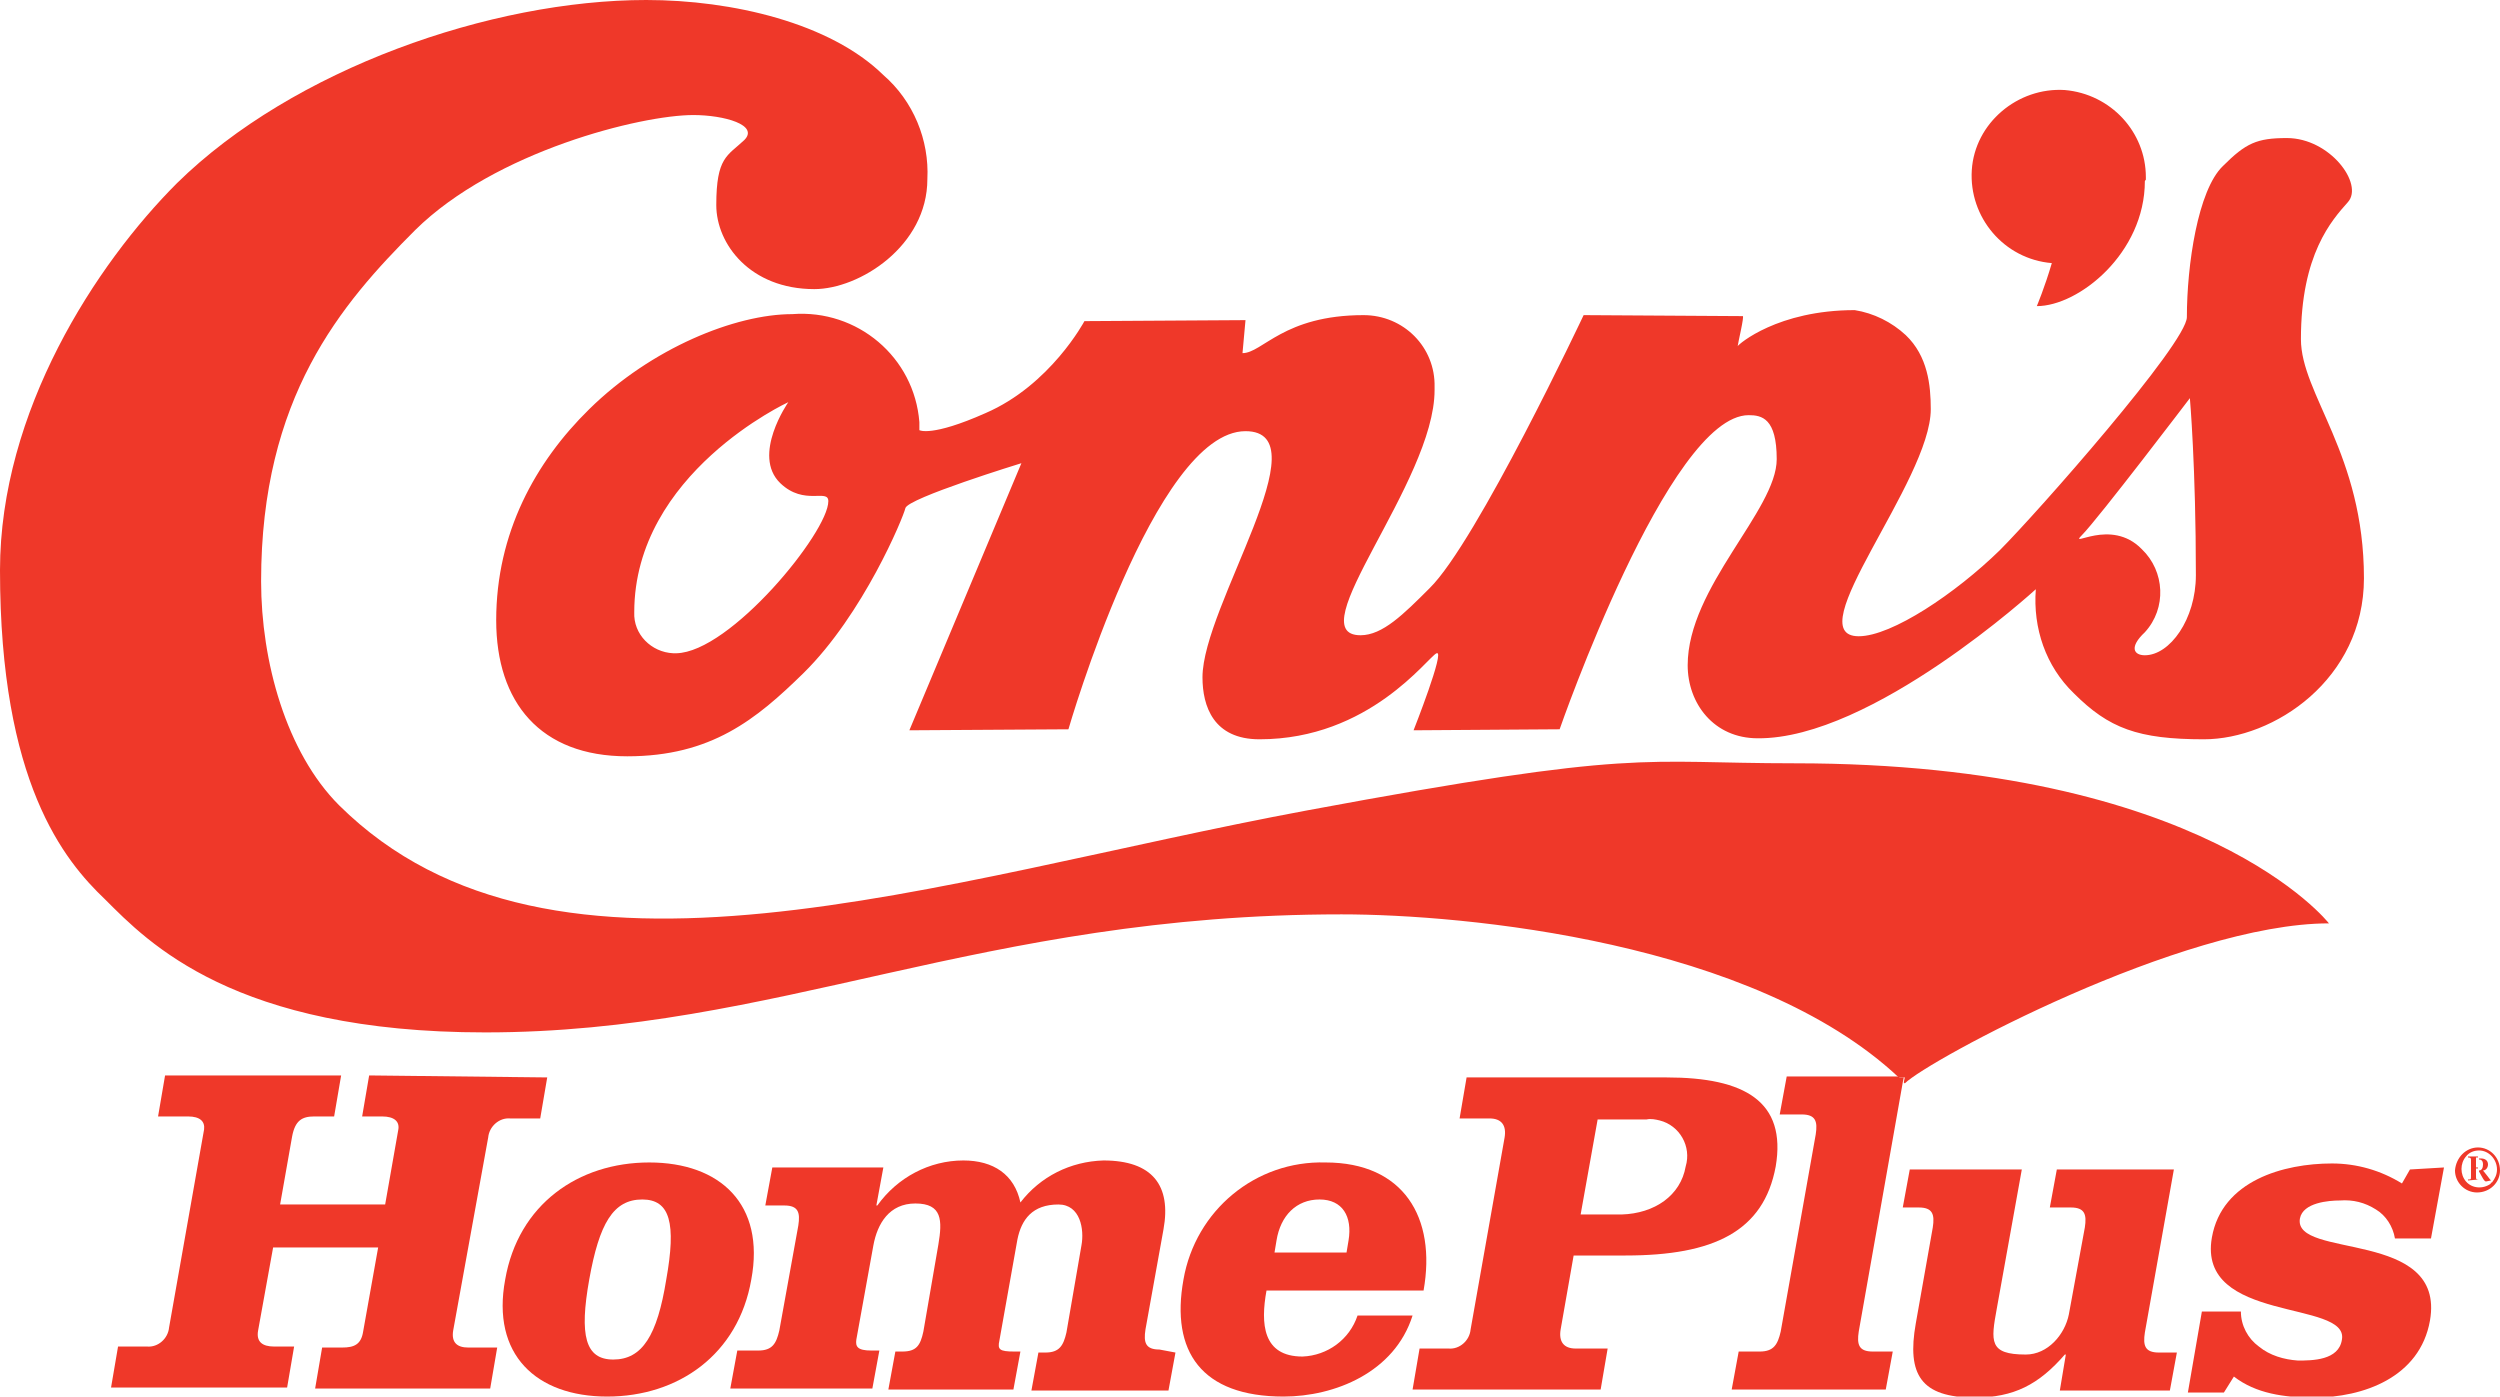
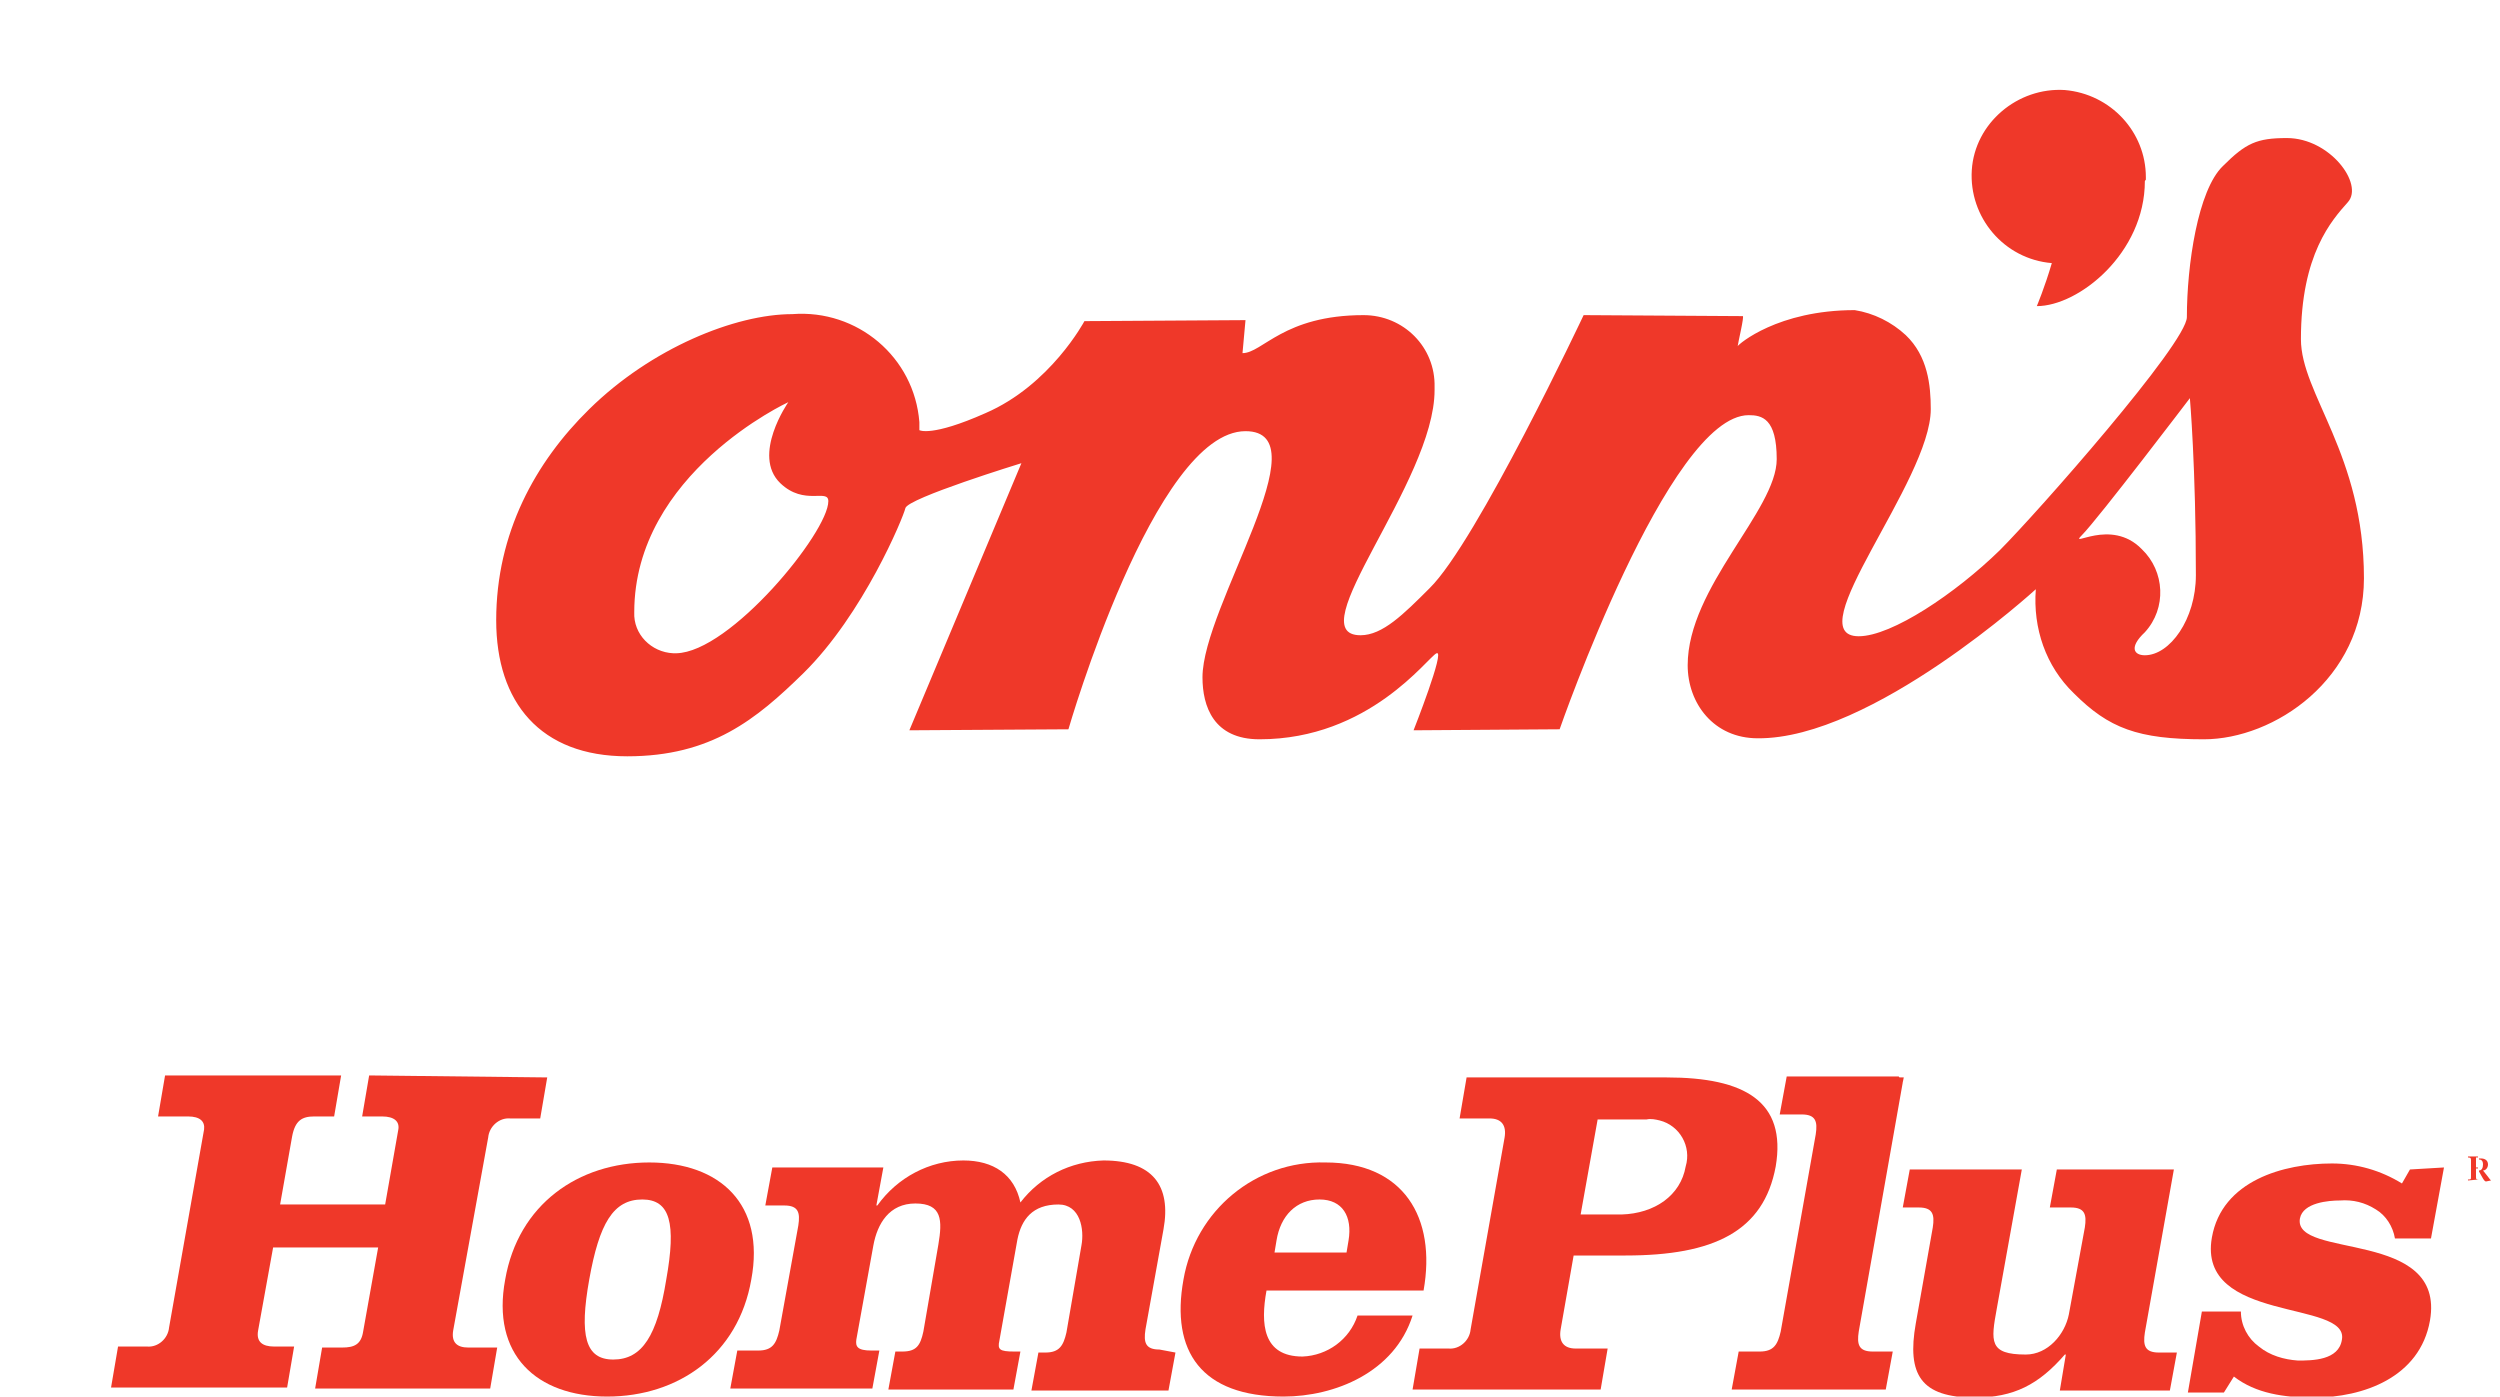
<svg xmlns="http://www.w3.org/2000/svg" version="1.1" id="Layer_1" x="0px" y="0px" viewBox="0 0 249.9 139.6" style="enable-background:new 0 0 249.9 139.6;" xml:space="preserve">
  <style type="text/css">
	.st0{fill:#EF3829;}
</style>
-   <path class="st0" d="M249.1,118.2c0.3-0.4,0.5-0.8,0.5-1.3c0-1-0.8-1.9-1.8-1.9l0,0c-0.5,0-1,0.2-1.3,0.6c-0.6,0.7-0.6,1.8,0,2.5  s1.7,0.8,2.5,0.2C248.9,118.3,249,118.2,249.1,118.2L249.1,118.2z M247.7,114.7c1.2,0,2.2,1,2.2,2.3c0,1.2-1,2.2-2.3,2.2  c-1.2,0-2.2-1-2.2-2.2C245.5,115.7,246.5,114.7,247.7,114.7L247.7,114.7L247.7,114.7z" />
  <path class="st0" d="M249,118L249,118l-0.5,0.1c-0.2,0-0.4-0.5-0.7-1l0,0V117c0.3,0,0.4-0.3,0.4-0.6c0-0.4-0.2-0.5-0.4-0.5v-0.1h0.2  c0.4,0,0.7,0.2,0.7,0.6c0,0.3-0.2,0.6-0.5,0.6l0.4,0.5C248.7,117.6,248.8,117.8,249,118z" />
  <path class="st0" d="M247.8,117.9L247.8,117.9l-1.1,0.1v-0.1c0.3,0,0.3,0,0.3-0.3V116c0-0.2,0-0.3-0.3-0.3v-0.1h1v0.1h-0.2v1h0.2  v0.1h-0.2v0.7C247.5,117.9,247.5,117.9,247.8,117.9z" />
  <path class="st0" d="M244.3,116.7l-1.3,7.1h-3.6c-0.2-1.2-0.9-2.3-1.9-2.9c-1.1-0.7-2.3-1-3.6-0.9c-1.1,0-3.7,0.2-4,1.8  c-0.7,4.1,14.6,1,13,10.2c-1,5.7-6.7,7.7-11.6,7.7c-3,0-5.8-0.4-8-2.1l-1,1.6h-3.6l1.4-8.1h3.9c0,1.4,0.7,2.7,1.8,3.5  c1.1,0.9,2.5,1.3,3.9,1.4c1.4,0,4.1,0,4.4-2.1c0.7-4-14.5-1.6-13-10.2c1-5.7,7.2-7.4,12-7.4c2.5,0,4.9,0.7,7,2l0.8-1.4L244.3,116.7z  " />
  <path class="st0" d="M82.8,50.1c0-1.3-2.4,0.5-4.8-1.8c-2.9-2.8,0.8-8.1,0.8-8.1s-15.4,7.1-15.4,21c-0.1,2.2,1.7,4,3.9,4.1  c0.1,0,0.2,0,0.3,0C73,65.2,82.8,53.2,82.8,50.1z M219.5,57.5c0-10.9-0.6-17.7-0.6-17.7s-9.2,12.1-10.8,13.7c-1.4,1.4,2.9-1.8,6,1.4  c2.3,2.2,2.5,5.9,0.3,8.3c-1.6,1.5-1.1,2.3,0,2.3C216.9,65.5,219.5,61.9,219.5,57.5z M173.7,34.6c0.1-0.2,4-3.6,11.7-3.6  c1.9,0.3,3.7,1.2,5.1,2.5c2.2,2.1,2.5,5,2.5,7.4c0,7.2-13.4,22.7-7.2,22.7c3.3,0,9.7-4.3,14.1-8.6c3.7-3.7,18.7-20.7,18.7-23.3  c0-5.2,1.1-12.7,3.6-15.1c2.3-2.3,3.4-2.8,6.4-2.8c4.3,0,7.7,4.6,6.1,6.4c-1.6,1.8-4.7,5.2-4.7,13.7c0,5.5,6.3,11.5,6.3,23.9  c0,10.1-9,16.1-16,16.1c-6.6,0-9.5-1.1-13-4.6c-2.8-2.7-4.1-6.5-3.8-10.4c0,0-16.4,15-27.8,14.9c-4.4,0-7-3.5-7-7.3  c0-7.8,8.9-15.5,8.9-20.6c0-4.1-1.5-4.4-2.8-4.4c-8,0-18.9,31.4-18.9,31.4L141.3,73c0,0,3.2-8.1,2.3-7.7s-6.7,8.6-17.7,8.6  c-4.6,0-5.7-3.3-5.7-6.2c0-7.1,12.1-24.6,4.3-24.6c-9.1,0-17.7,29.8-17.7,29.8L90.9,73l11.2-26.7c0,0-11.4,3.5-11.6,4.5  c-0.2,0.9-4.2,10.6-10.2,16.5c-4.7,4.6-9.2,8.3-17.6,8.3c-8.7,0-13.1-5.4-13.1-13.6c0-8.7,3.9-15.8,9.3-21.1  c6.2-6.1,14.6-9.5,20.3-9.5c6.5-0.5,12.2,4.3,12.7,10.8c0,0.3,0,0.5,0,0.8c0,0,1.2,0.7,6.6-1.7c6.5-2.8,9.9-9.2,9.9-9.2l16.1-0.1  l-0.3,3.3c2,0,4.1-3.8,12.1-3.8c4,0,7.2,3.2,7.1,7.2c0,0.1,0,0.2,0,0.3c0,9.2-13.7,24.5-7.4,24.5c2.2,0,4.3-2.1,6.9-4.7  c4.7-4.6,15.4-27.3,15.4-27.3l15.9,0.1C174.4,31.5,173.7,34.4,173.7,34.6z" />
-   <path class="st0" d="M179.4,76.3c41,0,53.4,16,53.4,16c-14.7,0-40.1,13.7-42.4,16l-0.1-0.1l0.1-0.5h-0.6  c-14.5-13.6-43.4-16.3-55.7-16.3c-36.2,0-56.4,11.8-85.6,11.8c-25.1,0-33.7-9-38-13.3C6.4,86,0,78.2,0,57c0-15.9,9.6-30.6,17.7-38.7  C29.3,6.9,49.1,0,64.6,0C73.2,0,83,2.3,88.3,7.5c3,2.6,4.6,6.5,4.4,10.4c0,6.7-6.8,11-11.3,11c-6.4,0-9.8-4.5-9.8-8.4  c0-4.8,1.1-4.9,2.8-6.5c1.5-1.5-2-2.5-5.1-2.5c-5.2,0-19.8,3.6-27.8,11.5c-7.4,7.4-15.4,16.7-15.4,35.1c0,8,2.5,17.1,7.8,22.4  c21.4,21.2,59.7,7.4,96.8,0.5C164,74.8,163.8,76.3,179.4,76.3z" />
  <path class="st0" d="M217.6,135.2l-0.7,3.8h-11l0.6-3.6h-0.1c-2.6,3-5.1,4.3-9,4.3c-5.4,0-6.8-2.3-5.9-7.4l1.7-9.6  c0.2-1.3,0-2-1.4-2h-1.6l0.7-3.8h11.2l-2.5,13.9c-0.6,3.3-0.8,4.6,2.9,4.6c2.2,0,3.9-2,4.3-4l1.6-8.7c0.2-1.3,0-2-1.4-2h-2.1  l0.7-3.8h11.7l-2.9,16.3c-0.2,1.3,0,2,1.4,2L217.6,135.2L217.6,135.2z" />
  <path class="st0" d="M214.5,17.7L214.5,17.7c0,0.1,0,0.1,0,0.1c0,0.3,0,0.1-0.1,0.3c0,7.2-6.6,12.5-10.8,12.5c0,0,0.8-1.9,1.5-4.3  c-4.8-0.4-8.3-4.6-8-9.3s4.6-8.3,9.3-8C211,9.4,214.5,13.2,214.5,17.7L214.5,17.7z" />
  <path class="st0" d="M190.3,107.7l-0.1,0.5c-0.2-0.2-0.4-0.3-0.5-0.5H190.3z" />
  <path class="st0" d="M190.2,108.2l-4.4,24.9c-0.2,1.3,0,2,1.4,2h2l-0.7,3.8h-15.4l0.7-3.8h2.1c1.4,0,1.8-0.7,2.1-2l3.5-19.7  c0.2-1.3,0-2-1.4-2h-2.2l0.7-3.8h11.2C189.9,107.9,190.1,108,190.2,108.2z" />
  <path class="st0" d="M168.5,116.6c0.6-2-0.6-4.1-2.6-4.6c-0.4-0.1-0.9-0.2-1.3-0.1h-4.9l-1.7,9.5h4.1  C165.4,121.3,168,119.5,168.5,116.6z M166.6,107.7c7.8,0,12,2.4,10.9,8.9c-1.2,6.5-6.2,8.9-15,8.9h-5.2l-1.3,7.4  c-0.2,1.2,0.3,1.9,1.5,1.9h3.2l-0.7,4.1h-18.8l0.7-4.1h2.9c1.1,0.1,2.1-0.8,2.2-1.9l3.4-19.2c0.2-1.2-0.3-1.9-1.5-1.9h-3l0.7-4.1  H166.6z" />
  <path class="st0" d="M134.8,124c0.4-2.4-0.6-4.1-2.9-4.1c-2.3,0-3.9,1.6-4.3,4.1l-0.2,1.2h7.2L134.8,124z M132.5,116.2  c7.8,0,11.1,5.5,9.8,12.8h-15.7c-0.6,3.3-0.4,6.6,3.6,6.6c2.5-0.1,4.7-1.7,5.5-4.1h5.5c-1.8,5.7-7.8,8.1-12.9,8.1  c-8.2,0-11.3-4.5-10-11.7C119.5,121,125.5,116,132.5,116.2z" />
  <path class="st0" d="M117.5,135.2l-0.7,3.8h-13.7l0.7-3.8h0.7c1.4,0,1.8-0.7,2.1-2l1.5-8.7c0.3-1.6-0.1-4.1-2.3-4.1  c-2.6,0-3.7,1.5-4.1,3.5L99.9,134c-0.2,0.9,0,1.1,1.5,1.1h0.6l-0.7,3.8H88.8l0.7-3.8h0.7c1.4,0,1.8-0.6,2.1-2l1.5-8.7  c0.4-2.4,0.4-4.1-2.3-4.1c-2.6,0-3.8,2-4.2,4.2l-1.7,9.4c-0.1,0.7,0.1,1.1,1.5,1.1h0.8l-0.7,3.8H73l0.7-3.8h2.1c1.4,0,1.8-0.7,2.1-2  l1.9-10.5c0.2-1.3,0-2-1.4-2h-1.9l0.7-3.8h11.1l-0.7,3.8h0.1c2-2.8,5.2-4.5,8.6-4.5c3,0,5.1,1.4,5.7,4.2c2-2.6,5-4.1,8.3-4.2  c4.9,0,6.8,2.5,6,6.9l-1.8,10c-0.2,1.3,0,2,1.4,2L117.5,135.2z" />
  <path class="st0" d="M66.6,127.9c1-5.6,0.4-8-2.4-8c-2.9,0-4.3,2.4-5.3,8s-0.4,8,2.4,8C64.2,135.9,65.7,133.5,66.6,127.9z   M64.9,116.2c7.1,0,11.6,4.2,10.2,11.7c-1.3,7.5-7.3,11.7-14.4,11.7s-11.6-4.2-10.2-11.7C51.8,120.4,57.8,116.2,64.9,116.2z" />
  <path class="st0" d="M54.7,107.7l-0.7,4.1h-3c-1.1-0.1-2.1,0.8-2.2,1.9L45.3,133c-0.2,1.2,0.4,1.7,1.5,1.7h2.9l-0.7,4.1H31.5  l0.7-4.1h2c1.2,0,1.9-0.3,2.1-1.6l1.5-8.4H27.3l-1.5,8.3c-0.2,1.1,0.4,1.6,1.6,1.6h2l-0.7,4.1H11.1l0.7-4.1h2.9  c1.1,0.1,2.1-0.8,2.2-1.9l3.5-19.8c0.1-0.8-0.4-1.3-1.6-1.3h-3l0.7-4.1h17.6l-0.7,4.1h-2c-1.2,0-1.9,0.4-2.2,2l-1.2,6.8h10.5  l1.3-7.4c0.2-0.9-0.4-1.4-1.6-1.4h-2l0.7-4.1L54.7,107.7z" />
</svg>